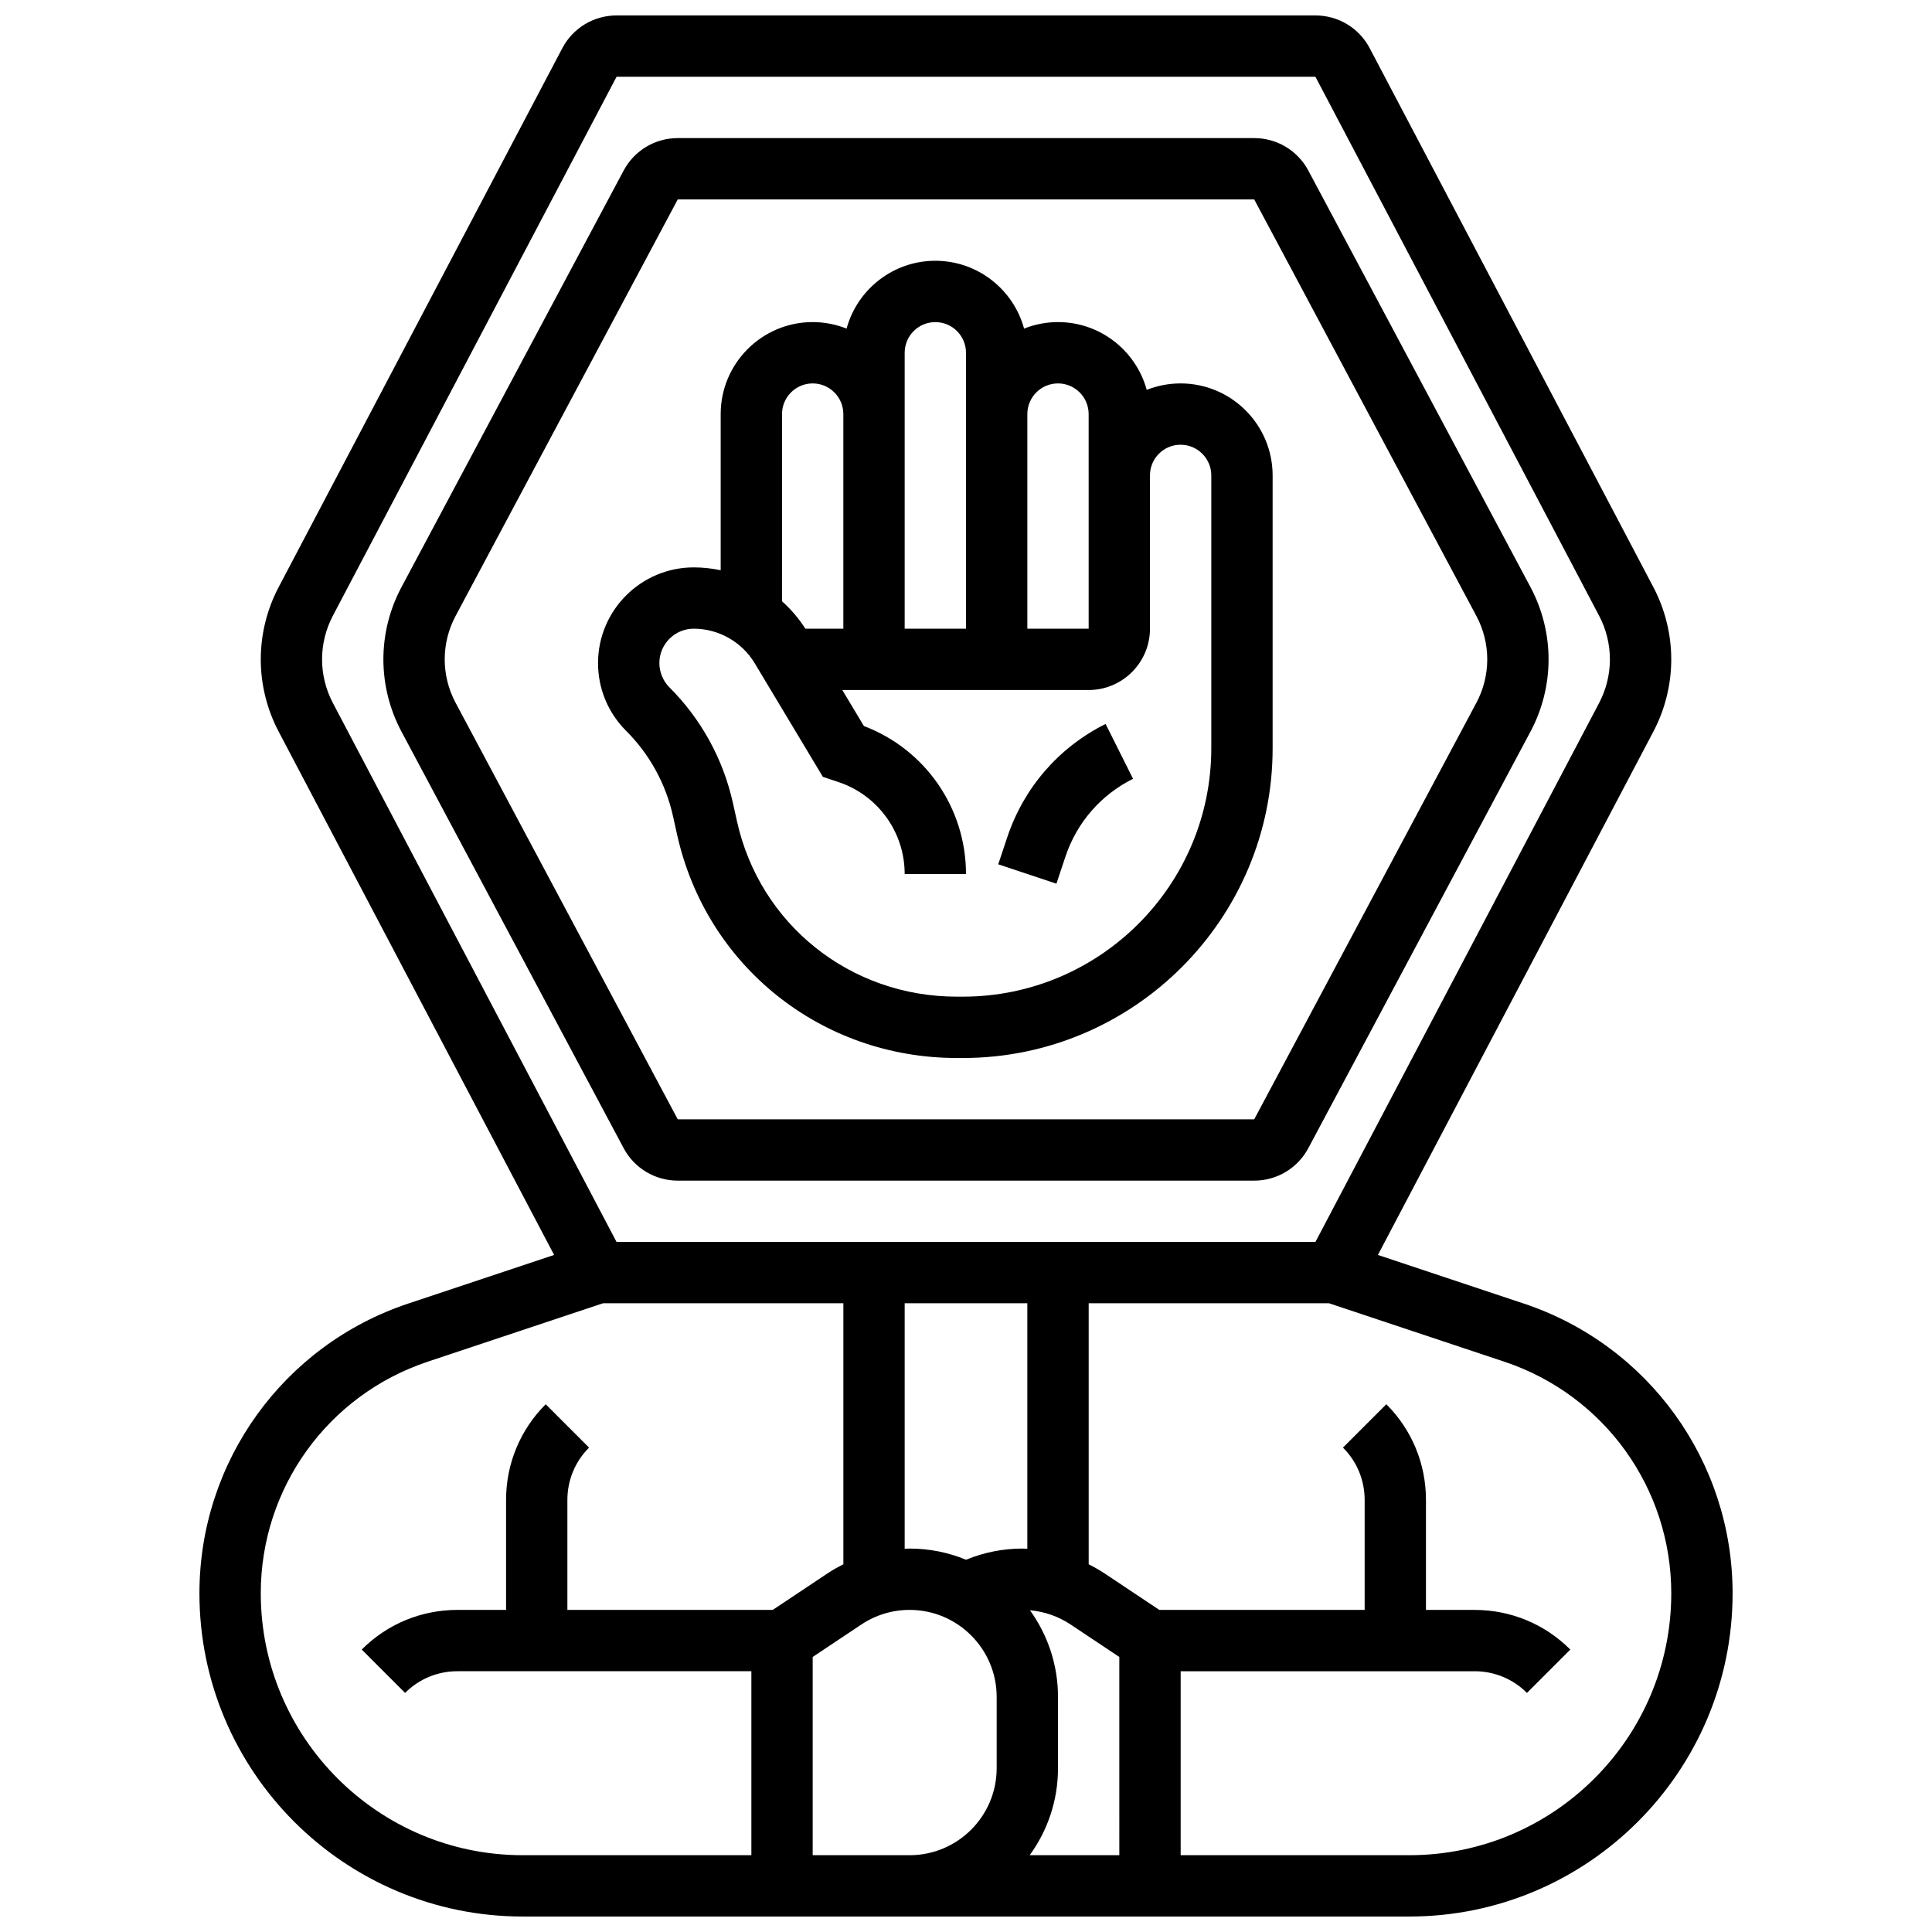
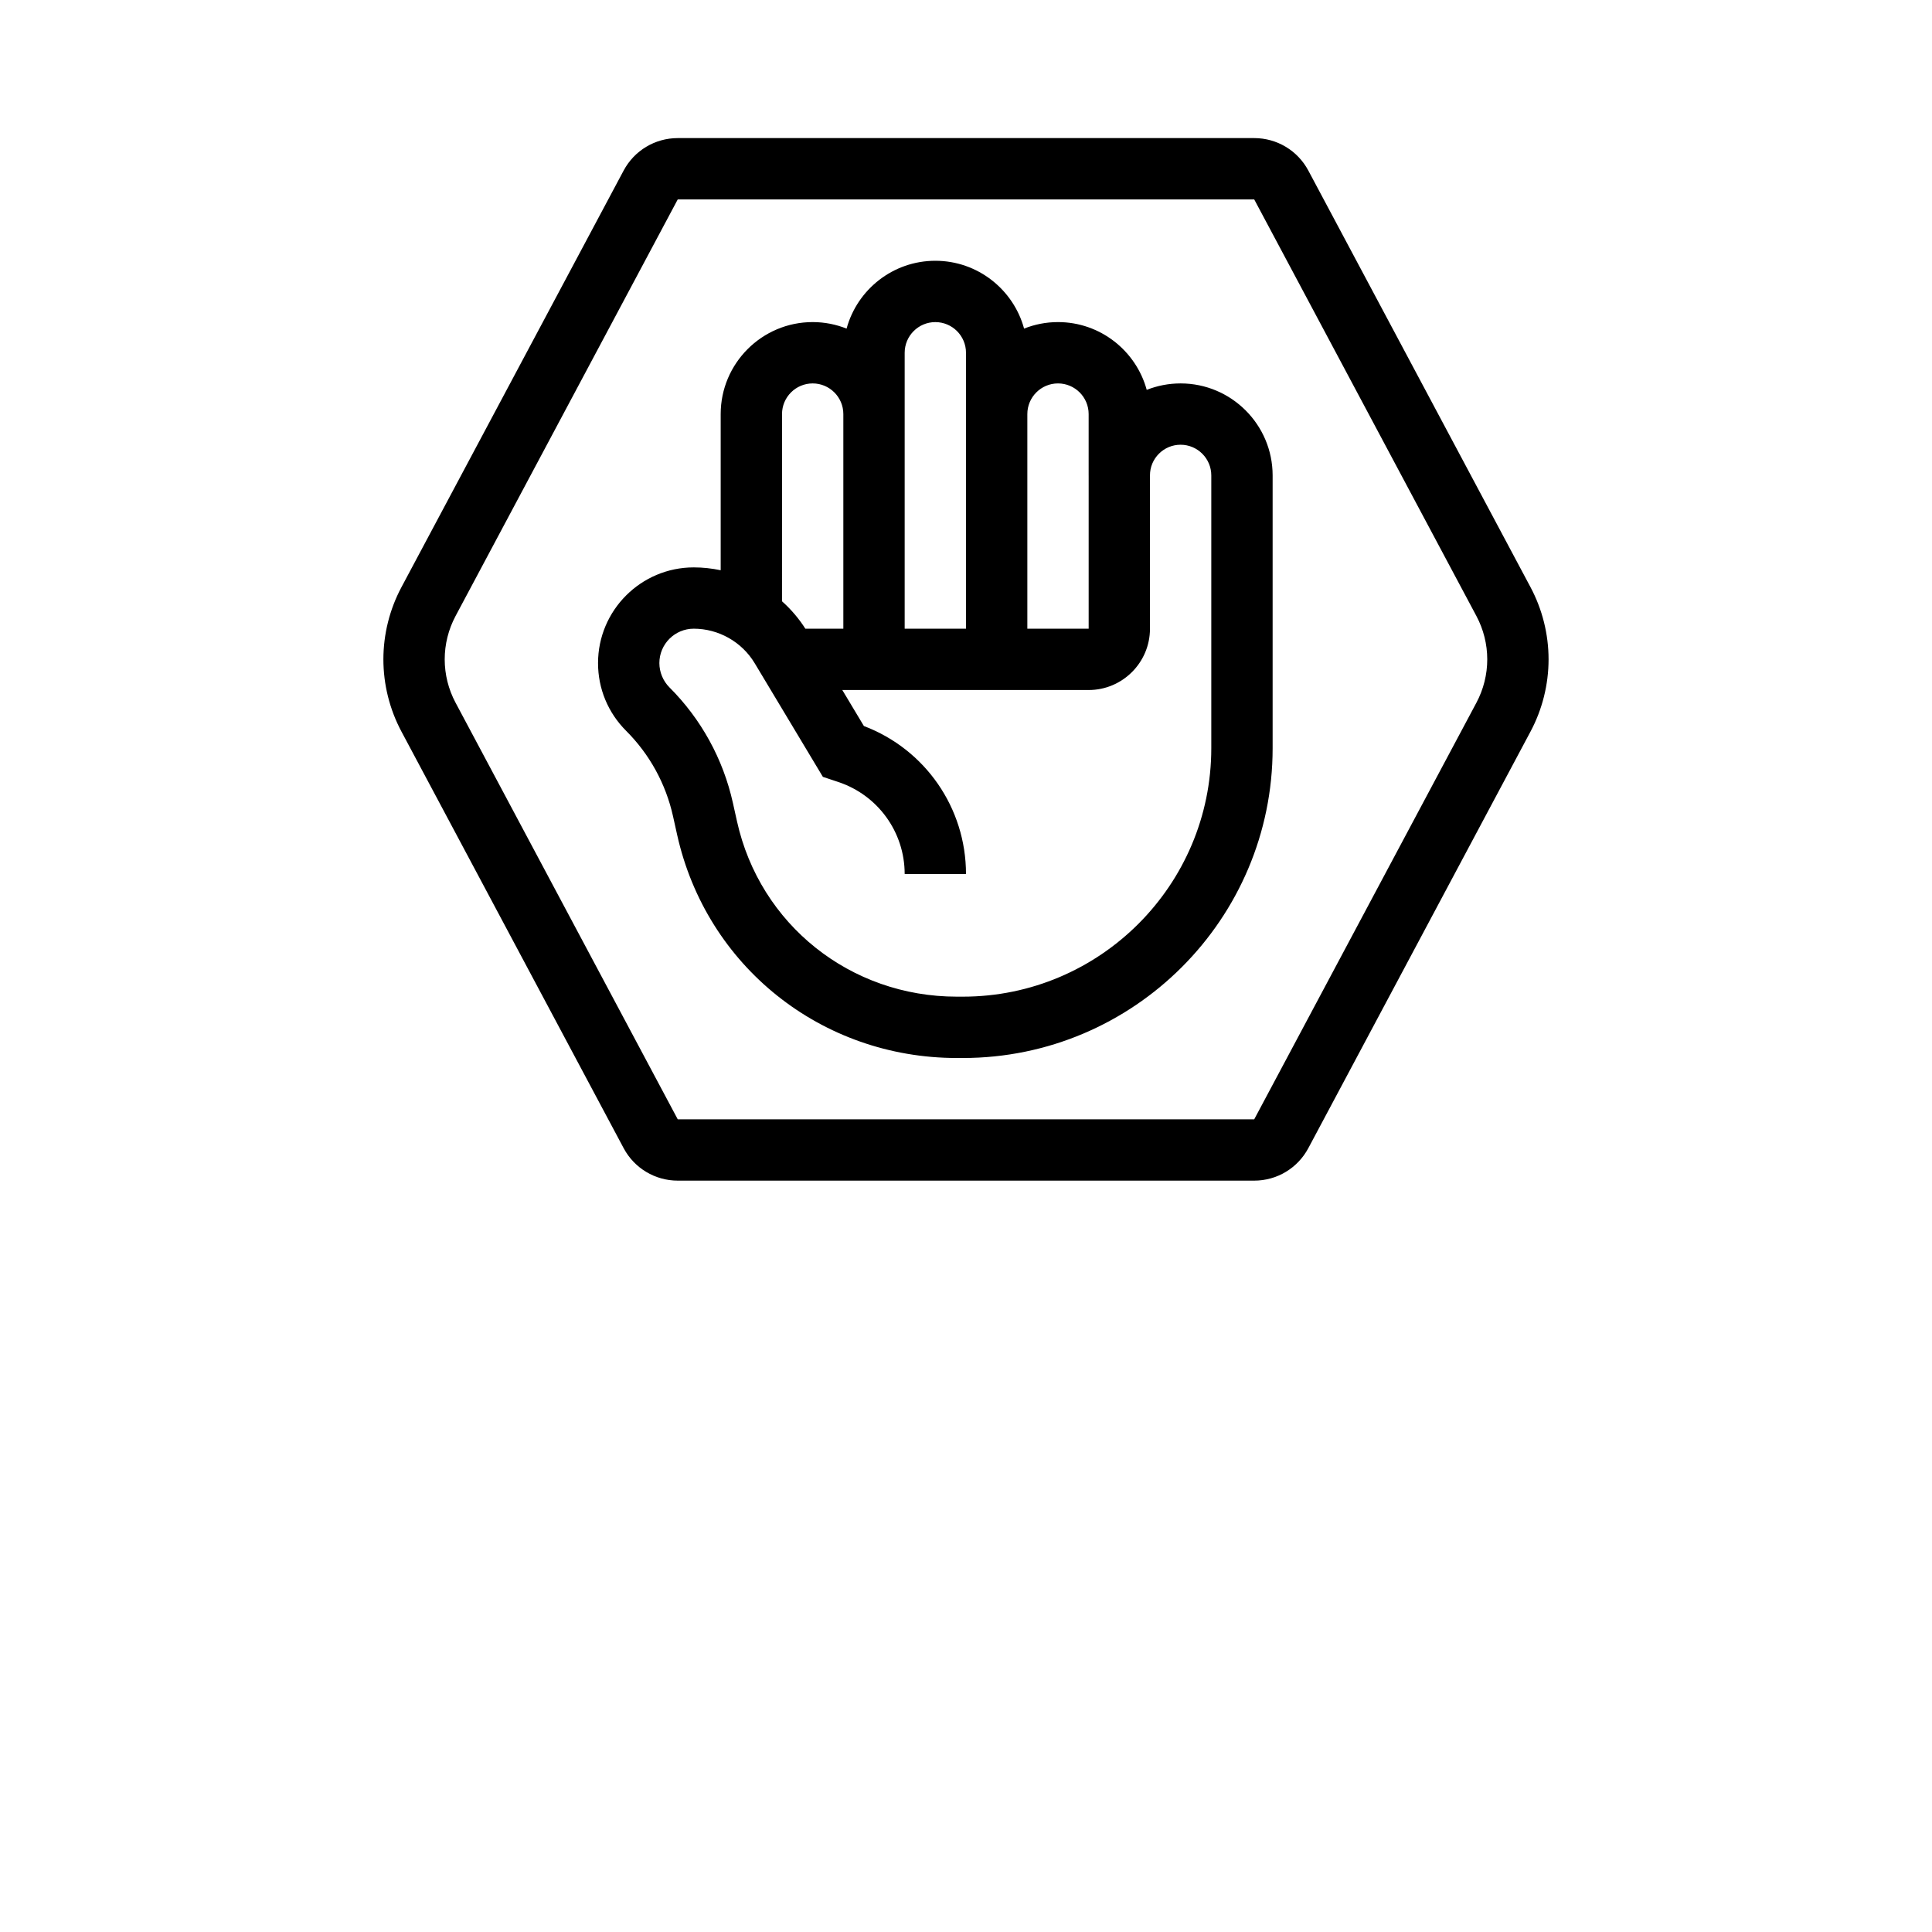
<svg xmlns="http://www.w3.org/2000/svg" width="800px" height="800px" version="1.1" viewBox="144 144 512 512">
  <defs>
    <clipPath id="a">
      <path d="m196 148.09h408v503.81h-408z" />
    </clipPath>
  </defs>
  <path d="m323.61 456.88h152.77c6.016 0 11.508-3.297 14.34-8.605l58.891-110.42c3.125-5.859 4.777-12.473 4.777-19.117s-1.652-13.258-4.781-19.121l-58.887-110.42c-2.832-5.305-8.324-8.602-14.34-8.602h-152.77c-6.016 0-11.508 3.297-14.34 8.605l-58.887 110.42c-3.129 5.863-4.781 12.473-4.781 19.117s1.652 13.258 4.781 19.121l58.891 110.42c2.828 5.305 8.324 8.602 14.336 8.602zm-61.758-138.14c0-3.988 0.992-7.953 2.867-11.473l58.891-110.42h152.77l58.891 110.42c1.875 3.519 2.867 7.488 2.867 11.473 0 3.988-0.992 7.953-2.867 11.473l-58.891 110.42h-152.77l-58.887-110.42c-1.879-3.519-2.871-7.484-2.871-11.473z" />
  <g clip-path="url(#a)">
-     <path d="m547.8 489.45-38.641-12.879 73.02-138.73c3.09-5.867 4.719-12.469 4.719-19.102 0-6.629-1.633-13.234-4.719-19.102l-75.191-142.86c-2.816-5.356-8.328-8.684-14.379-8.684h-185.21c-6.055 0-11.562 3.328-14.383 8.684l-75.191 142.86c-3.086 5.867-4.719 12.473-4.719 19.102 0 6.629 1.633 13.234 4.719 19.102l73.02 138.73-38.641 12.879c-33.105 11.039-55.352 41.898-55.352 76.797 0 47.23 38.426 85.652 85.656 85.652h235c47.223 0 85.648-38.422 85.648-85.652 0-34.898-22.242-65.758-55.352-76.797zm-318.45-170.71c0-4.004 0.984-7.992 2.848-11.531l75.195-142.86h185.21l75.191 142.86c1.863 3.539 2.848 7.527 2.848 11.531 0 4.004-0.984 7.992-2.848 11.531l-75.191 142.86h-185.21l-75.191-142.86c-1.863-3.539-2.852-7.527-2.852-11.531zm211.28 316.91h-23.754c4.715-6.484 7.504-14.449 7.504-23.062v-18.883c0-8.57-2.766-16.5-7.434-22.965 3.852 0.336 7.543 1.617 10.785 3.777l12.898 8.598zm-25.695-81.262c-5.133 0-10.219 1.023-14.934 2.957-4.609-1.902-9.652-2.957-14.938-2.957-0.441 0-0.879 0.035-1.316 0.047v-65.055h32.504v65.055c-0.438-0.012-0.875-0.047-1.316-0.047zm-201.83 11.859c0-27.891 17.777-52.559 44.238-61.379l46.469-15.488h63.688v69.176c-1.453 0.727-2.875 1.527-4.238 2.438l-14.473 9.648h-54.426v-29.141c0-5.238 2.039-10.168 5.746-13.871l-11.492-11.492c-6.773 6.777-10.504 15.785-10.504 25.363v29.141h-12.887c-9.582 0-18.59 3.731-25.363 10.504l11.492 11.492c3.703-3.707 8.629-5.746 13.871-5.746h77.895v48.754l-60.613 0.004c-38.27 0-69.402-31.133-69.402-69.402zm162.52 69.402h-16.254v-52.535l12.902-8.602c3.801-2.535 8.223-3.871 12.793-3.871 12.719 0 23.062 10.344 23.062 23.062v18.883c0 12.719-10.344 23.062-23.062 23.062l-9.441-0.004zm141.88 0h-60.617v-48.754h77.895c5.238 0 10.168 2.039 13.871 5.746l11.492-11.492c-6.773-6.773-15.781-10.504-25.363-10.504l-12.887-0.004v-29.141c0-9.582-3.731-18.59-10.504-25.363l-11.492 11.492c3.707 3.703 5.746 8.629 5.746 13.871v29.141h-54.422l-14.473-9.648c-1.363-0.91-2.785-1.707-4.238-2.438v-69.176h63.688l46.469 15.488c26.457 8.824 44.234 33.488 44.234 61.379 0 38.27-31.133 69.402-69.398 69.402z" />
-   </g>
+     </g>
  <path d="m397.58 424.38h1.582c45.27 0 82.098-36.828 82.098-82.094v-72.289c0-13.438-10.934-24.379-24.375-24.387h-0.012c-3.125 0-6.16 0.59-8.98 1.707-2.824-10.336-12.293-17.961-23.516-17.961-3.172 0-6.203 0.617-8.984 1.723-2.82-10.344-12.293-17.973-23.52-17.973-11.227 0-20.699 7.629-23.52 17.977-2.781-1.109-5.812-1.727-8.984-1.727-13.441 0-24.379 10.934-24.379 24.379v41.383c-2.332-0.488-4.719-0.754-7.141-0.754-13.984 0-25.359 11.375-25.363 25.359 0 6.777 2.641 13.148 7.434 17.941 6.231 6.223 10.527 14.055 12.438 22.648l1.082 4.871c7.754 34.855 38.238 59.195 74.141 59.195zm26.797-178.77c4.481 0 8.125 3.644 8.125 8.125v16.246l0.004 0.008v40.629h-16.25v-56.883c-0.004-4.481 3.641-8.125 8.121-8.125zm-40.629-8.125c0-4.481 3.644-8.125 8.125-8.125 4.481 0 8.125 3.644 8.125 8.125v73.133h-16.25zm-32.504 16.25c0-4.481 3.644-8.125 8.125-8.125 4.481 0 8.125 3.644 8.125 8.125v56.883h-10.062c-1.734-2.723-3.824-5.16-6.191-7.273zm-13.016 103.05c-2.582-11.617-8.398-22.207-16.816-30.621-1.699-1.695-2.672-4.047-2.672-6.445 0-5.023 4.086-9.109 9.109-9.109 6.578 0 12.77 3.504 16.152 9.148l18.07 30.117 4.102 1.367c10.512 3.504 17.574 13.301 17.574 24.379h16.25c0-17.504-10.801-33.051-27.055-39.215l-5.723-9.543h65.285c8.961 0 16.25-7.293 16.25-16.25v-40.637c0-2.168 0.844-4.211 2.379-5.742 1.535-1.531 3.574-2.375 5.738-2.375h0.004c4.484 0.004 8.129 3.652 8.129 8.133v72.289c0.004 36.305-29.535 65.844-65.84 65.844h-1.582c-28.23 0-52.191-19.105-58.27-46.465z" />
-   <path d="m426.34 371.05c3.019-9.059 9.383-16.395 17.926-20.664l-7.269-14.535c-12.422 6.211-21.68 16.887-26.074 30.062l-2.379 7.141 15.418 5.137z" />
</svg>